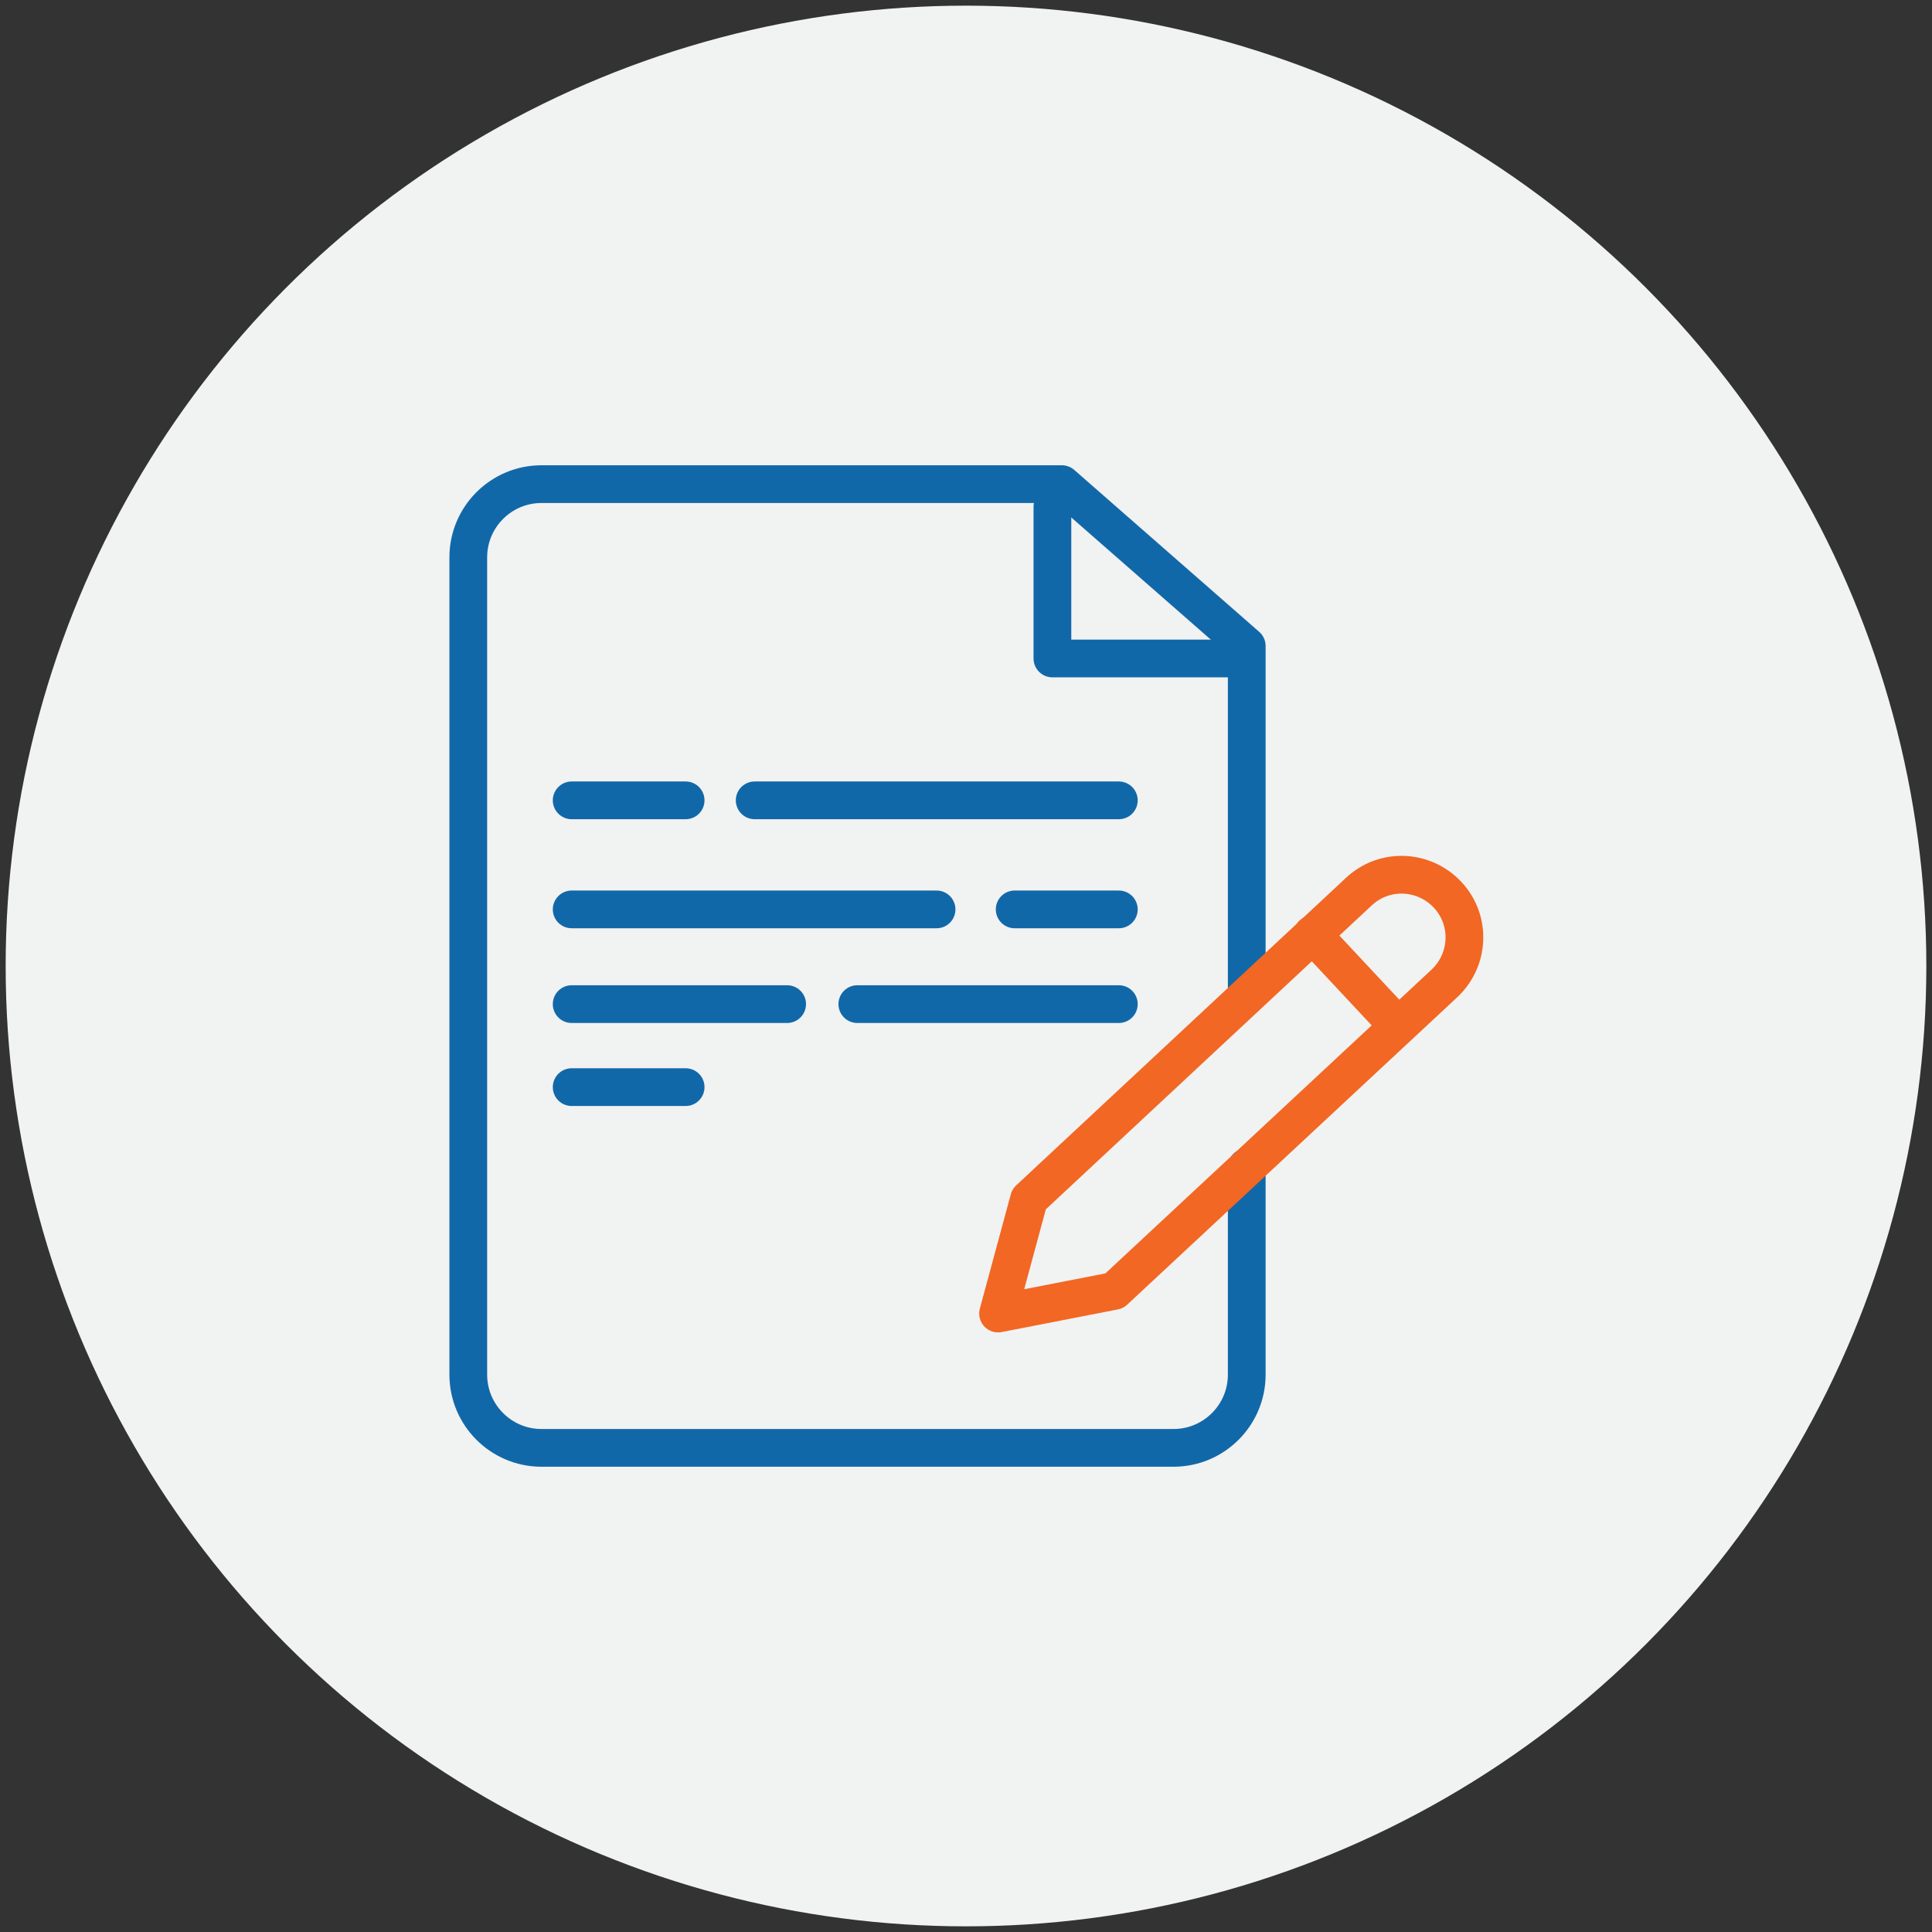
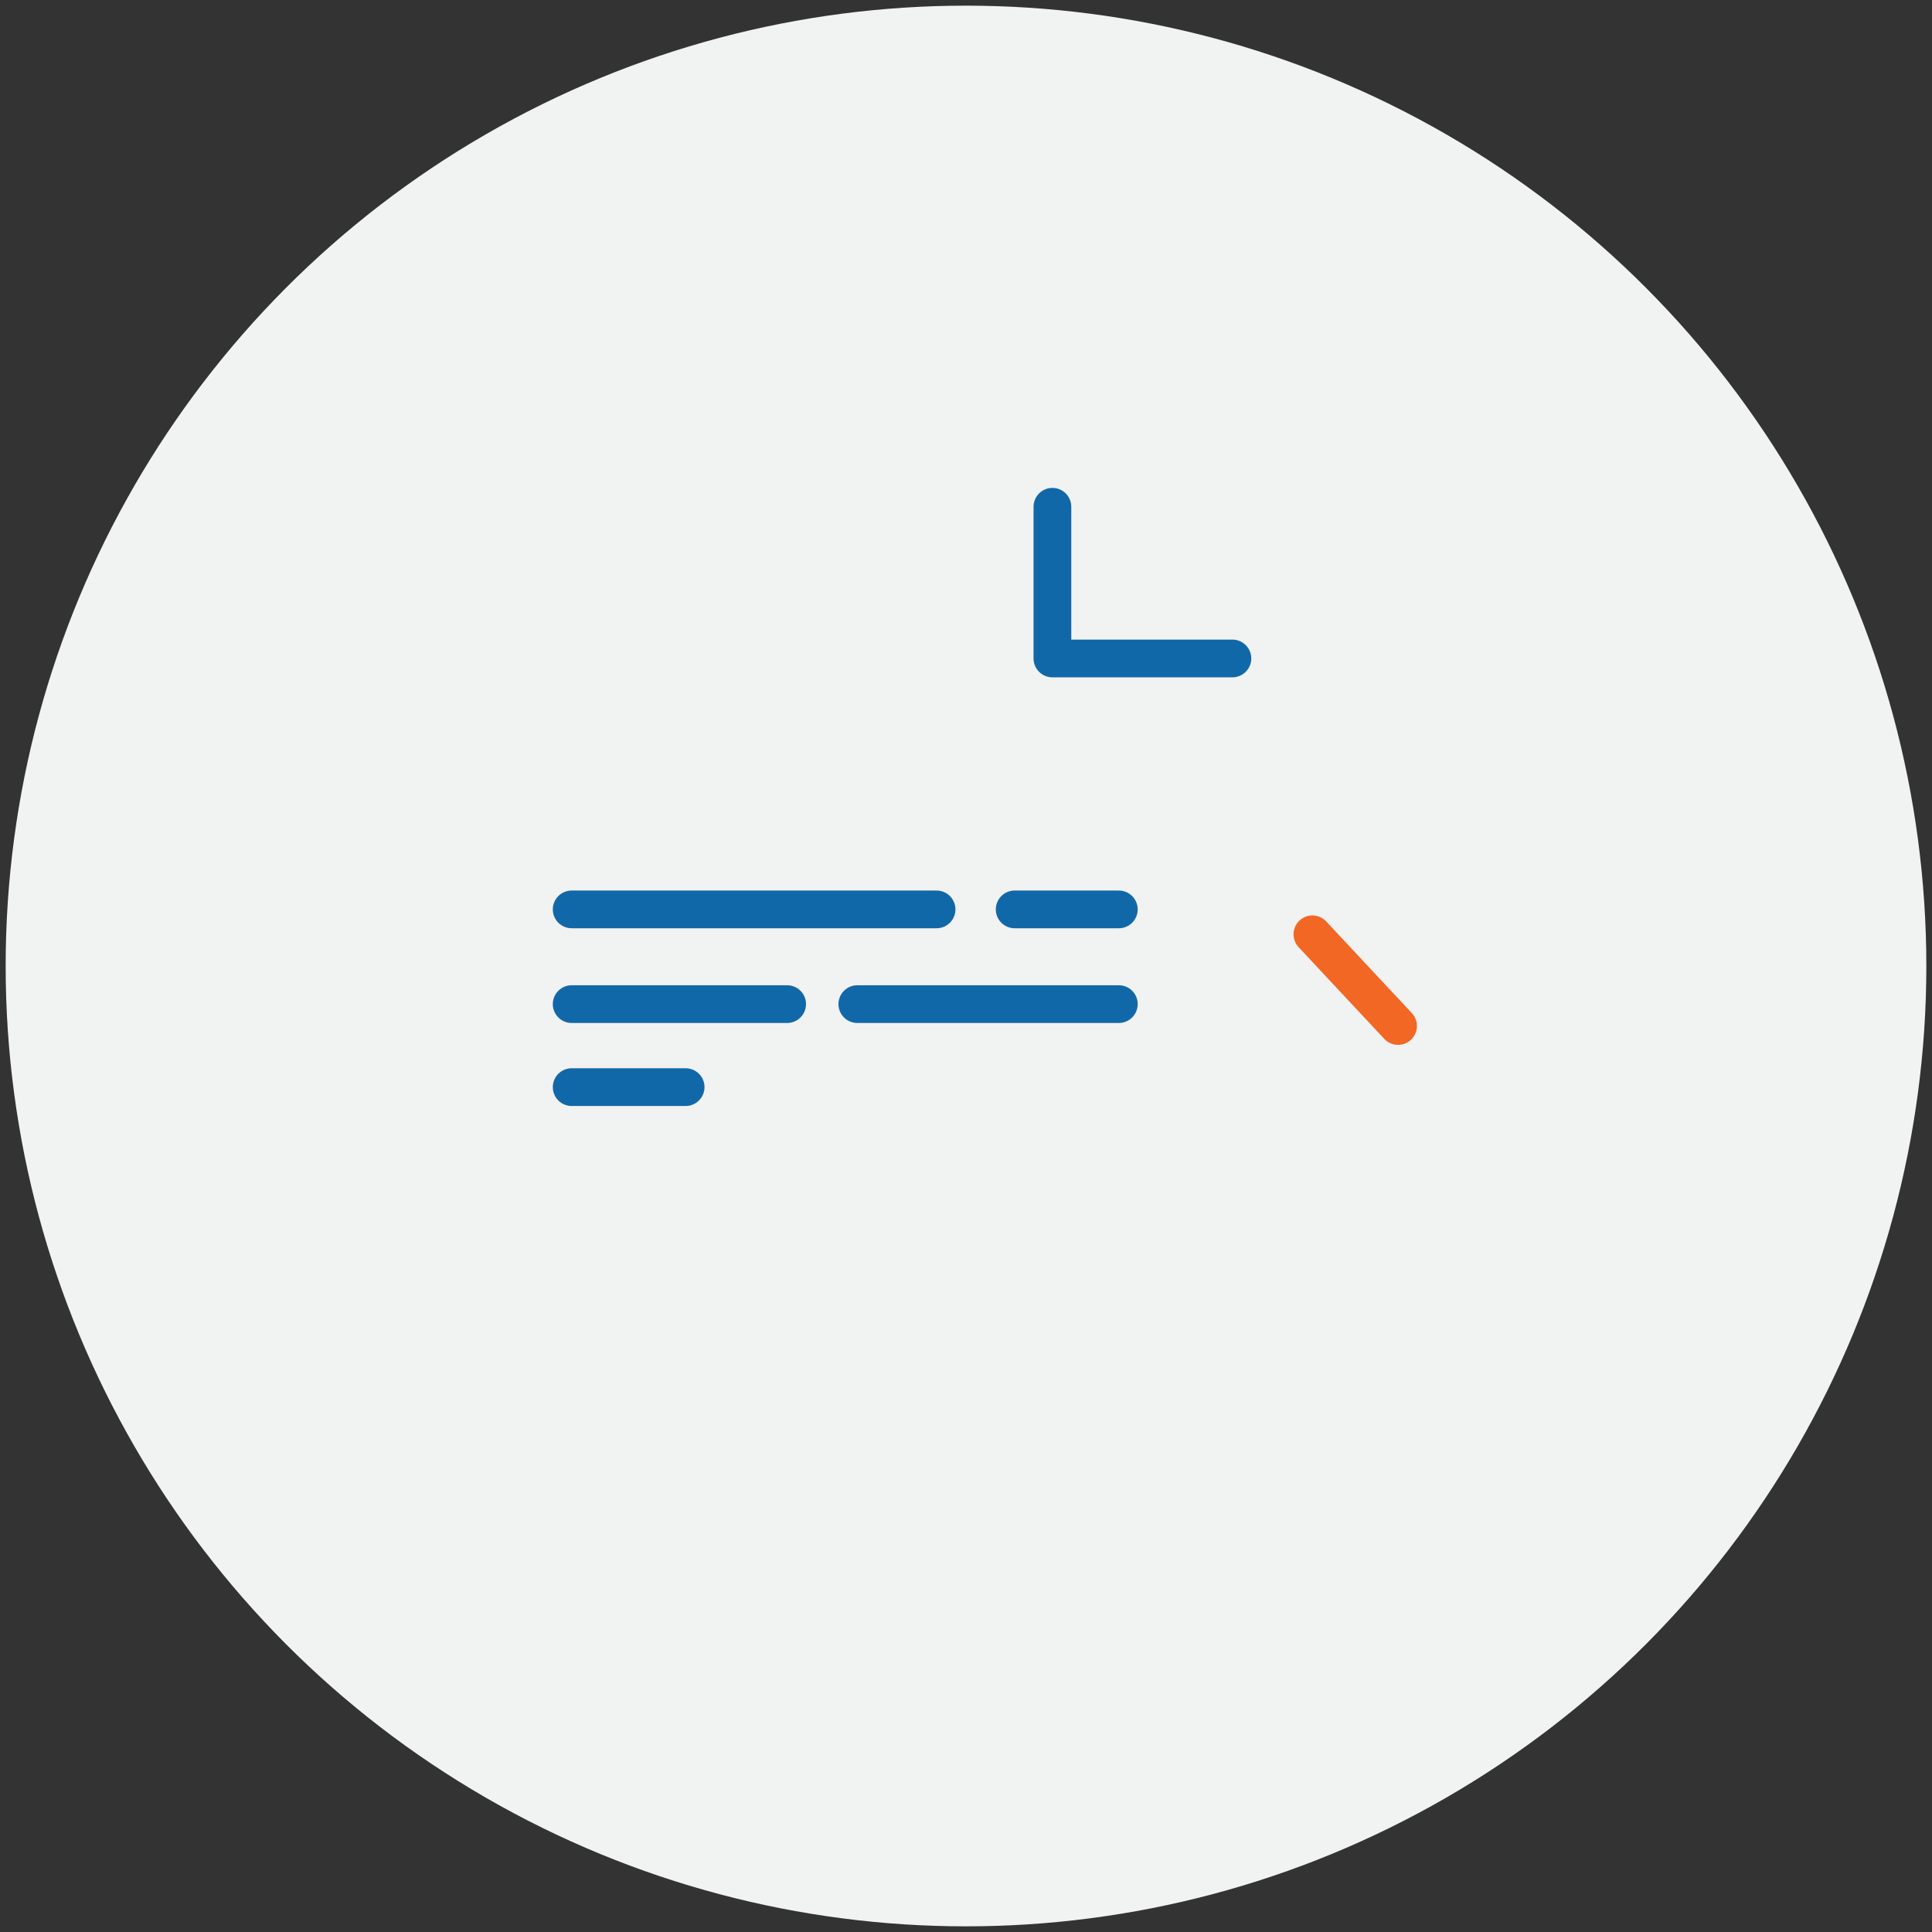
<svg xmlns="http://www.w3.org/2000/svg" version="1.1" id="Layer_1" x="0px" y="0px" viewBox="0 0 512 512" style="enable-background:new 0 0 512 512;" xml:space="preserve">
  <rect x="0" y="0" width="512" height="512" fill="#333333" stroke="none" />
  <style type="text/css">
	.st0{fill:#F1F2F2;}
	.st1{fill:none;stroke:#1168A8;stroke-width:10;stroke-linecap:round;stroke-linejoin:round;stroke-miterlimit:10;}
	.st2{fill:none;stroke:#F26723;stroke-width:10;stroke-linecap:round;stroke-linejoin:round;stroke-miterlimit:10;}
</style>
  <circle class="st0" cx="256" cy="256" r="254.5" />
-   <path class="st1" d="M330.4,309.3v55c0,10.7-8.7,19.4-19.4,19.4H143.5c-10.7,0-19.4-8.7-19.4-19.4V147.7c0-10.7,8.7-19.4,19.4-19.4  h137.9l49,42.9v92.6" />
  <polyline class="st1" points="278.9,134.3 278.9,174.5 326.6,174.5 " />
-   <line class="st1" x1="151.5" y1="212.1" x2="181.7" y2="212.1" />
-   <line class="st1" x1="200" y1="212.1" x2="296.5" y2="212.1" />
  <line class="st1" x1="151.5" y1="241" x2="248.2" y2="241" />
  <line class="st1" x1="268.9" y1="241" x2="296.5" y2="241" />
  <line class="st1" x1="151.5" y1="266.1" x2="208.6" y2="266.1" />
  <line class="st1" x1="227.2" y1="266.1" x2="296.5" y2="266.1" />
  <line class="st1" x1="151.5" y1="288.1" x2="181.7" y2="288.1" />
  <g>
-     <path class="st2" d="M295.3,342.1l-30.8,6l8.2-30.3l87.4-81.5c6.7-6.3,17.2-5.9,23.5,0.8l0,0c6.3,6.7,5.9,17.2-0.8,23.5   L295.3,342.1z" />
    <line class="st2" x1="347.8" y1="247.6" x2="370.5" y2="271.9" />
  </g>
</svg>